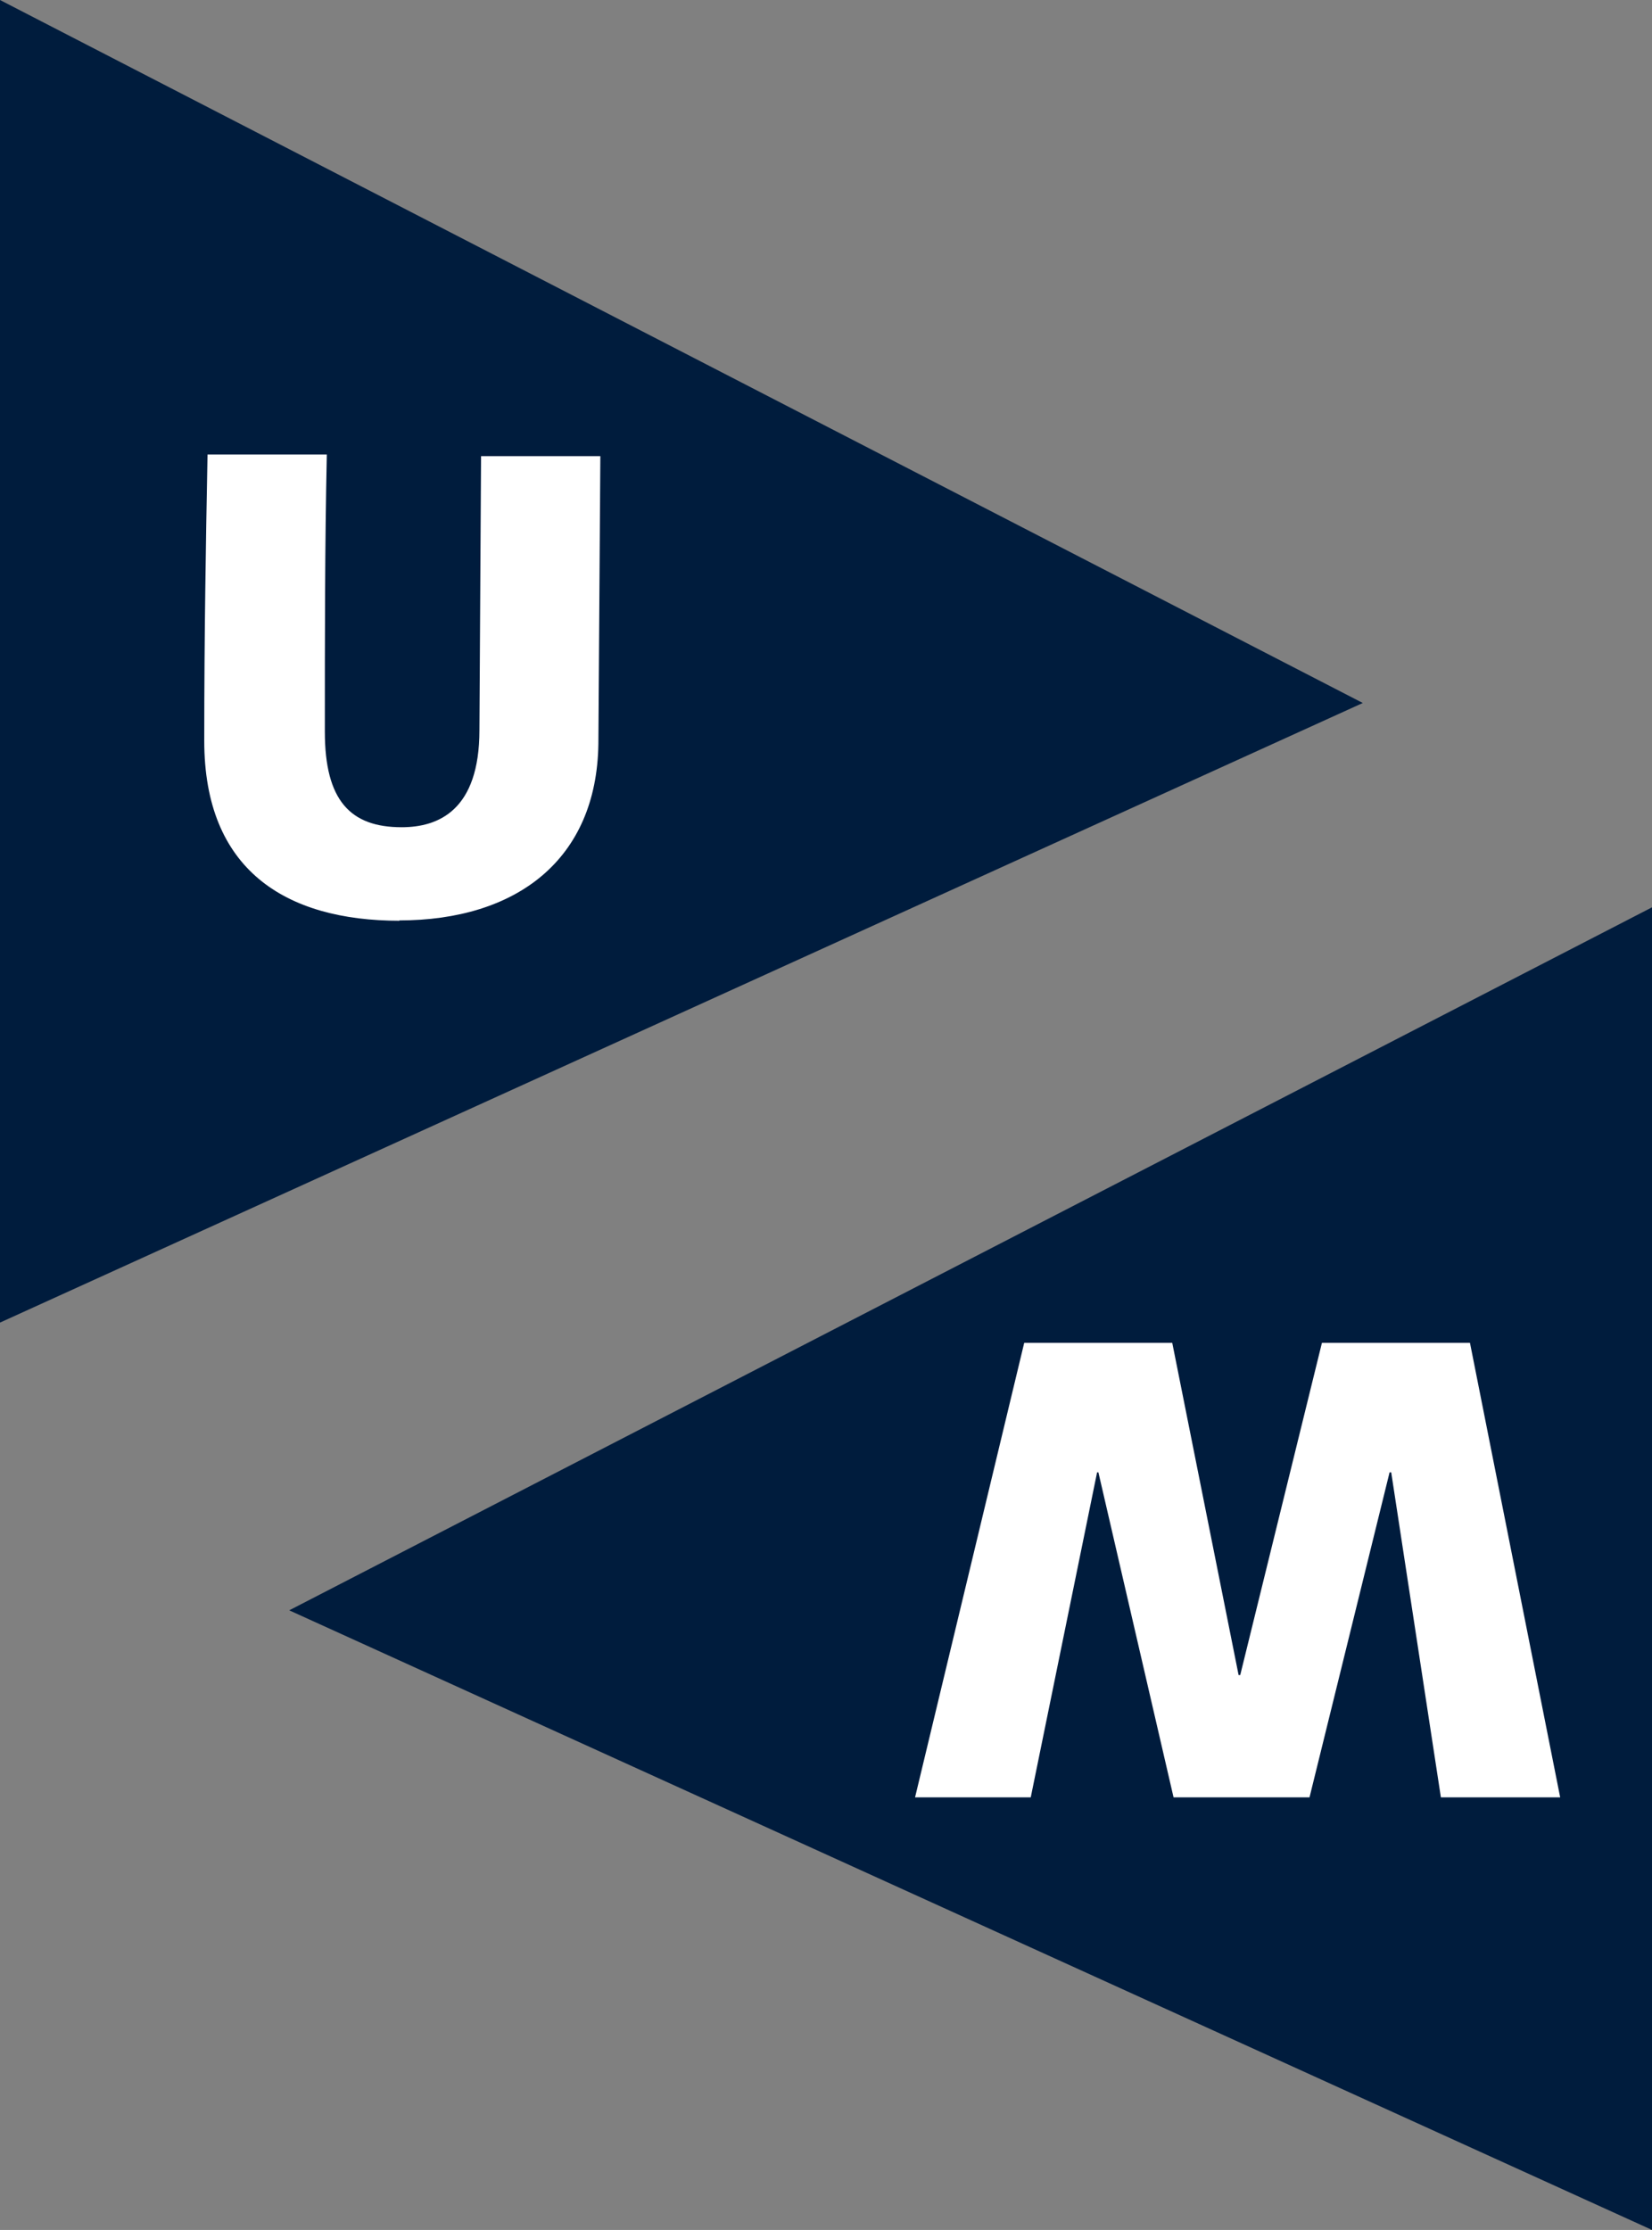
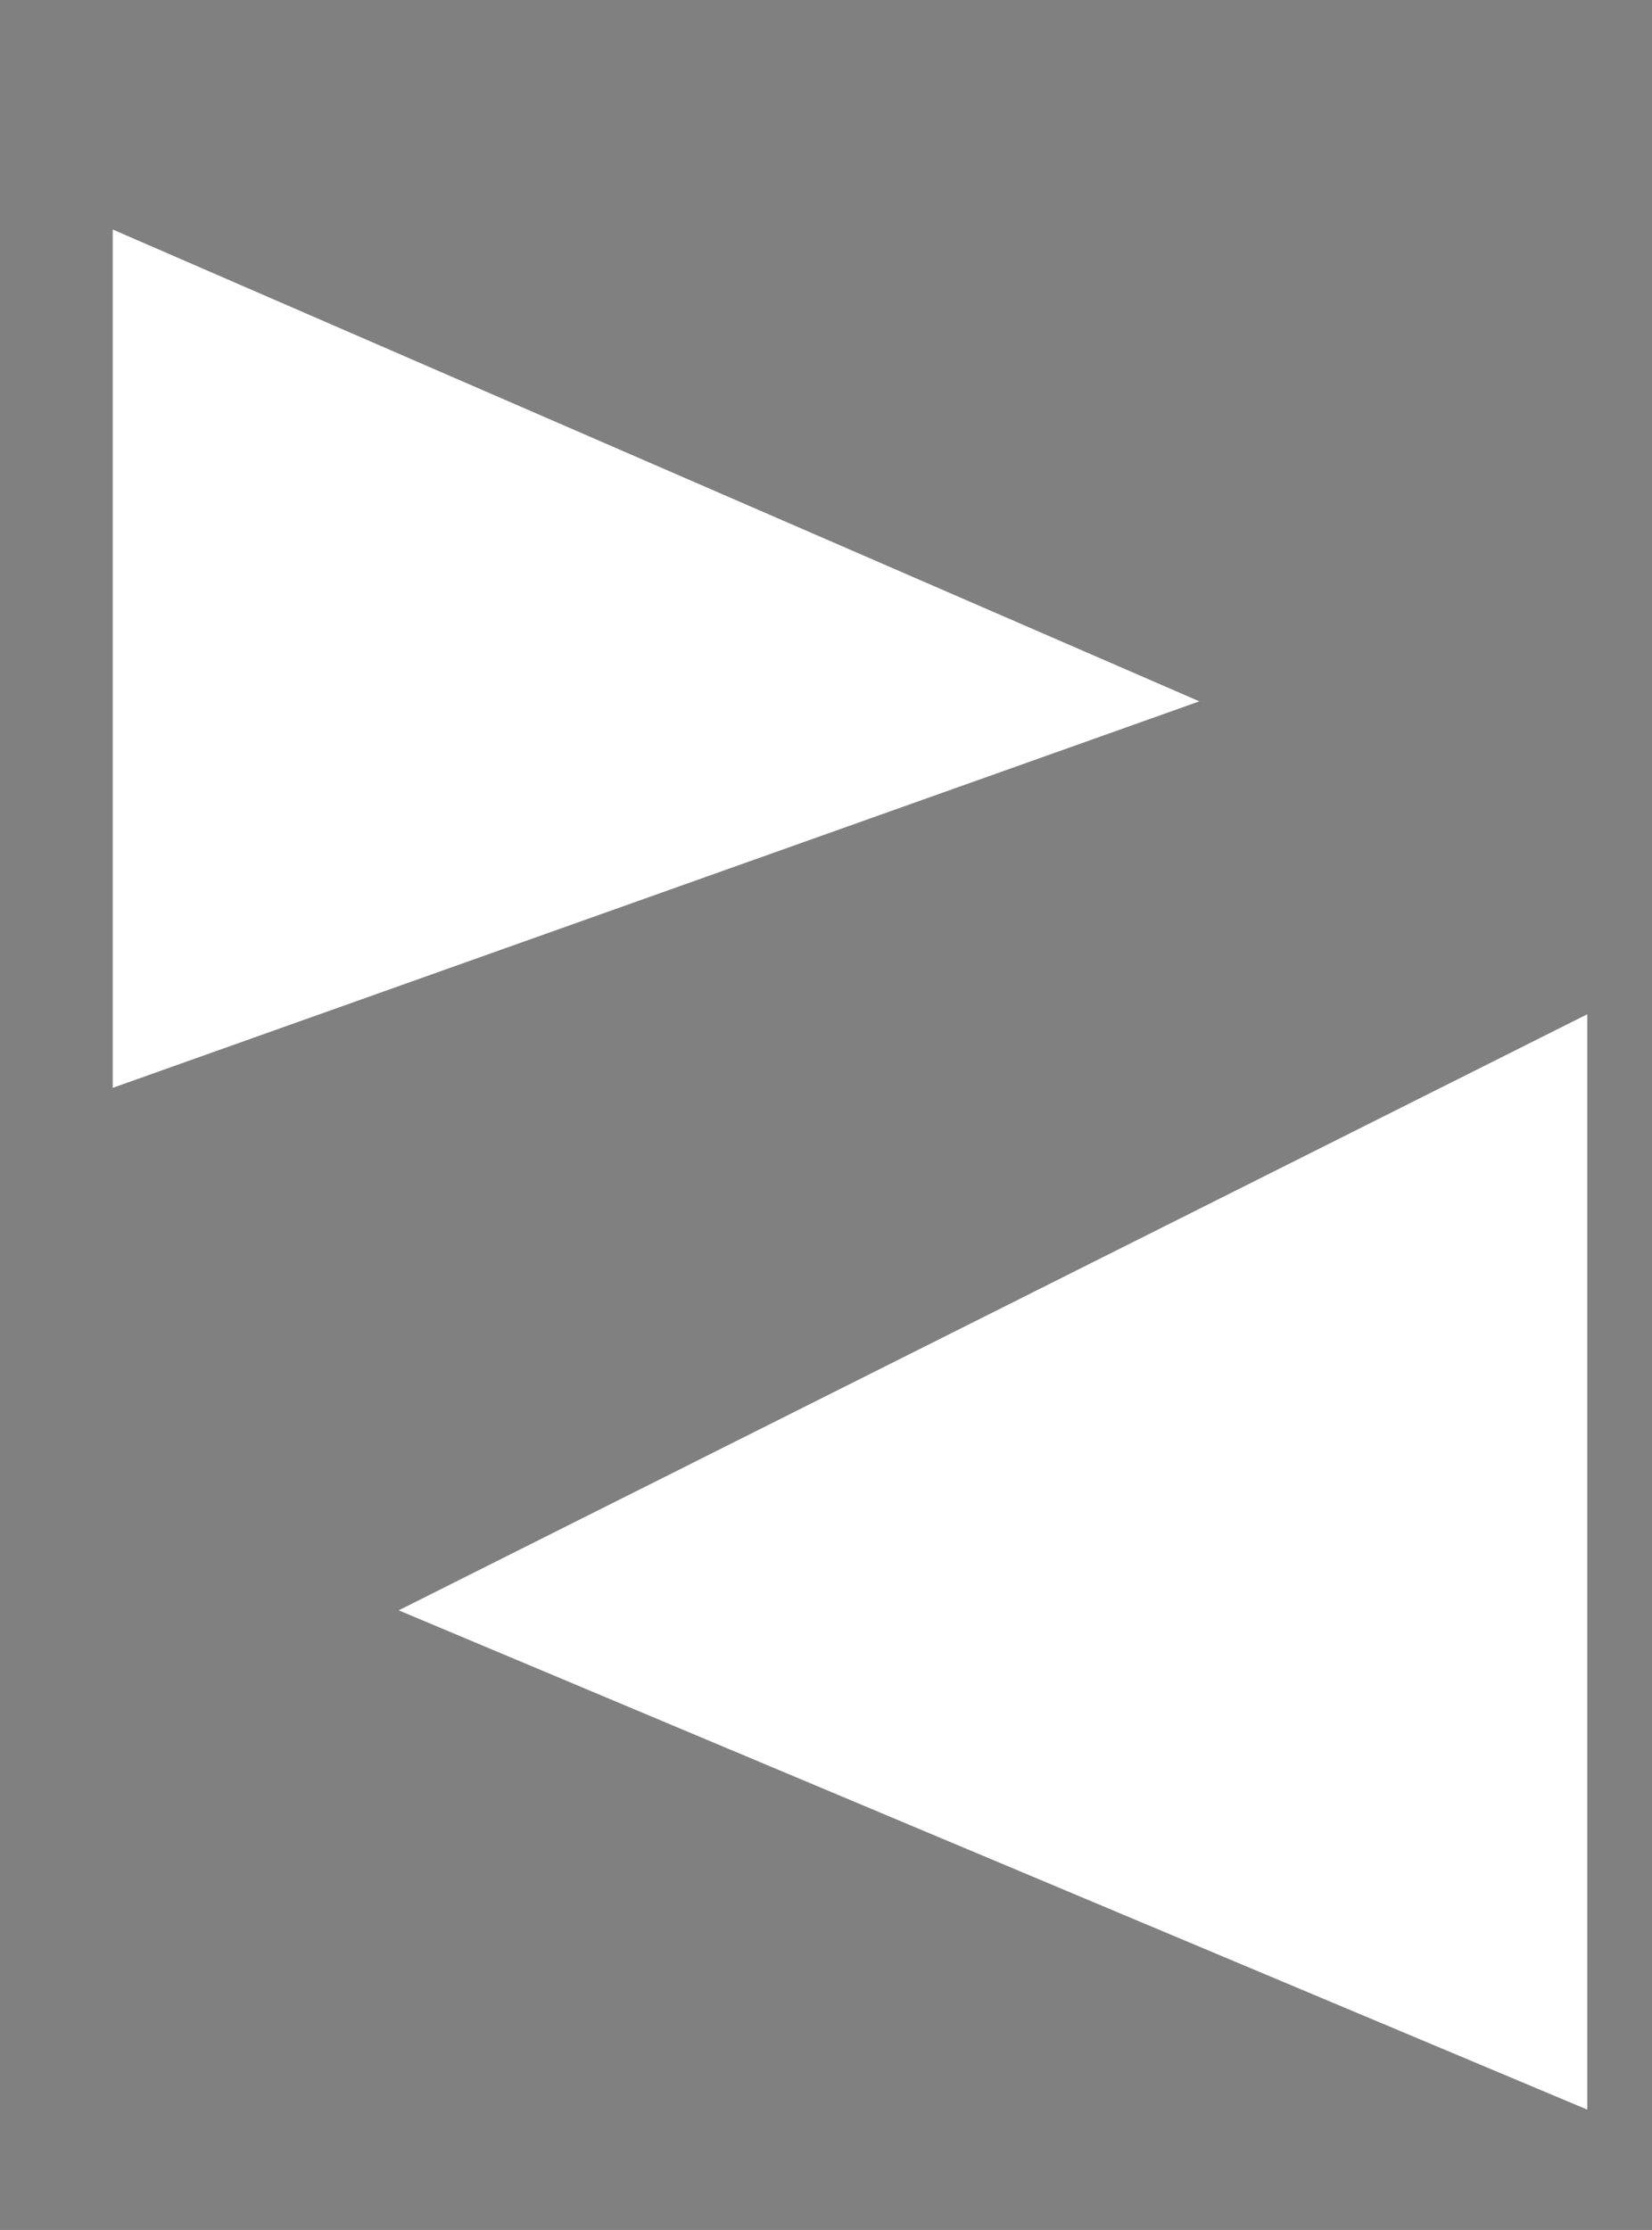
<svg xmlns="http://www.w3.org/2000/svg" height="2500" viewBox="0 0 50.55 68.2" width="1853">
  <rect x="0" y="0" width="50.55" height="68.2" fill="#808080" stroke="none" />
  <path d="m3.45 7.02v26.25l33.25-11.82zm45.12 57.5-36.37-15.27 36.37-18.23" fill="#fff" />
-   <path d="m0 0v40.45l41.7-18.95zm12.23 28.16c-3.5 0-5.98-1.56-5.98-5.5 0-3.3.05-6.05.1-8.76h3.65c-.06 2.8-.06 5.62-.06 8.48 0 2.1.78 2.92 2.35 2.92 1.13 0 2.38-.52 2.38-2.97l.05-8.38h3.65l-.06 8.8c-.05 3.54-2.5 5.4-6.1 5.4m-3.36 21.1 41.7 18.95v-40.45zm35.24 5.72-1.52-9.94h-.05l-2.45 9.94h-4.16l-2.3-9.94h-.04l-2.03 9.94h-3.54l3.34-13.9h4.53l2.03 10.16h.05l2.5-10.16h4.53l2.76 13.9h-3.64z" fill="#001c3d" />
</svg>